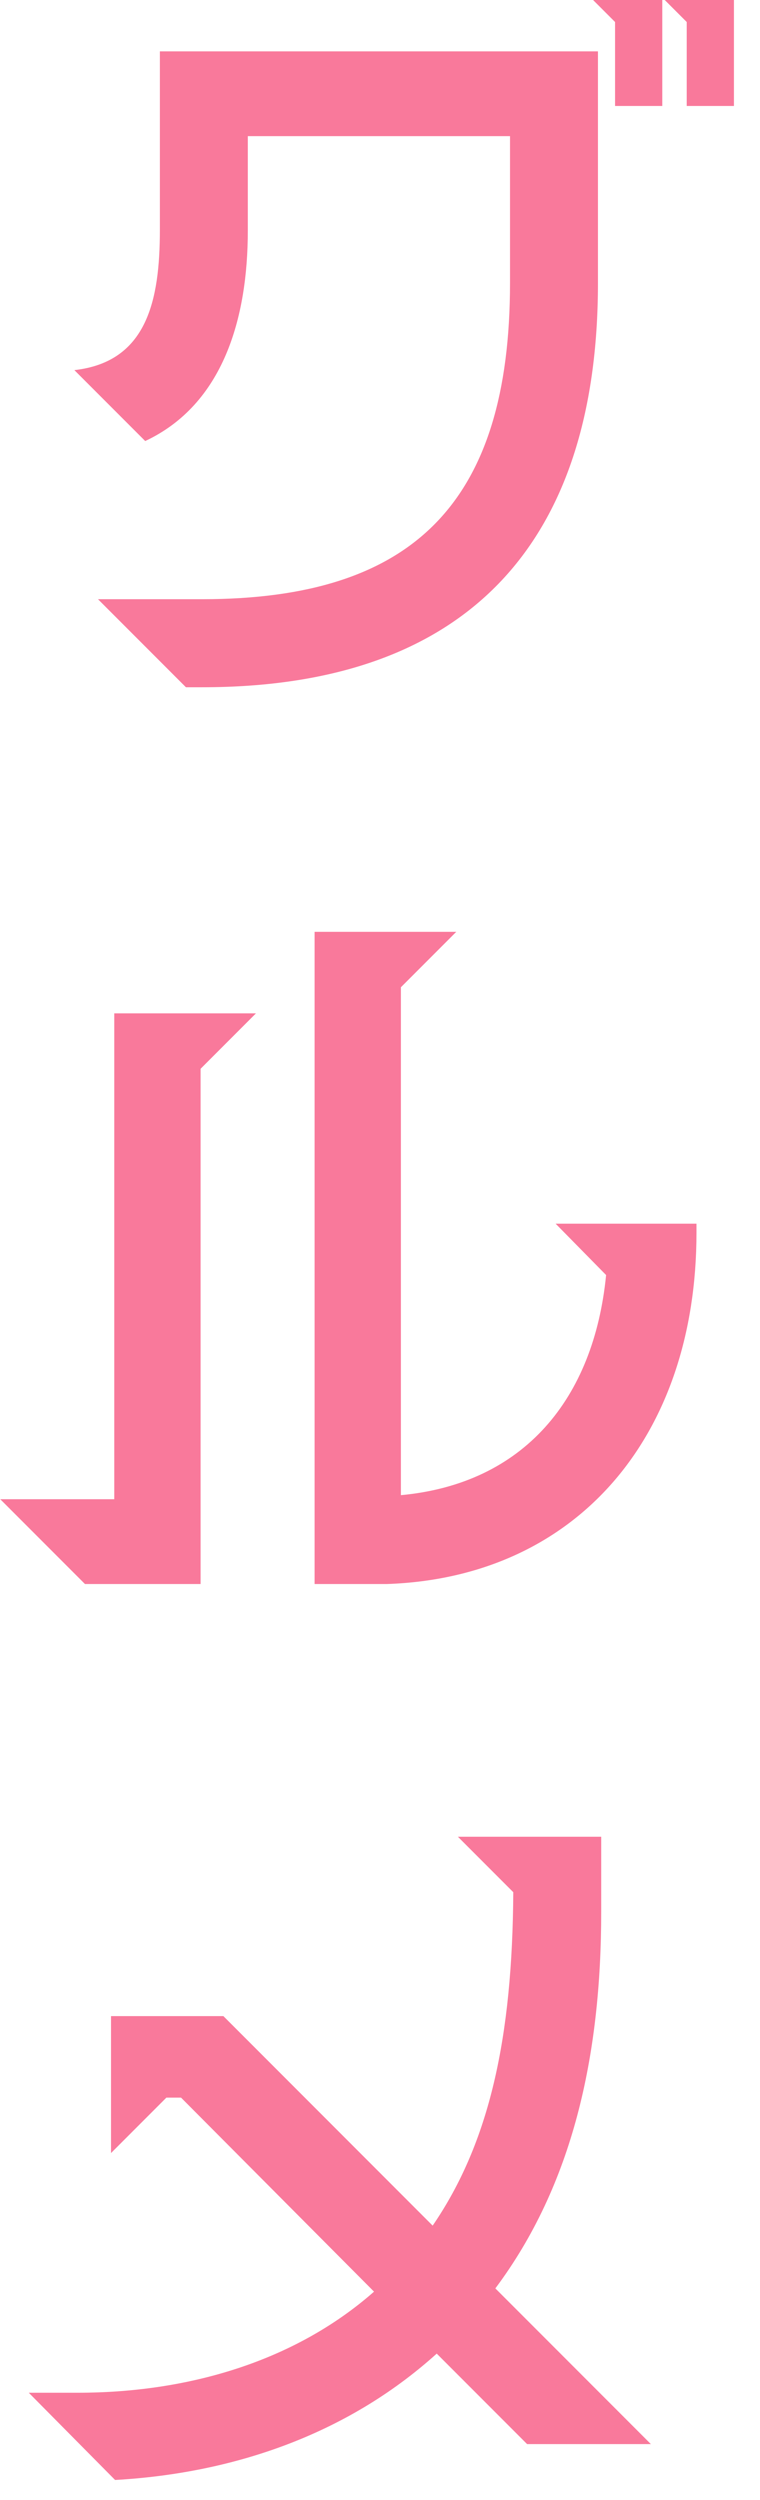
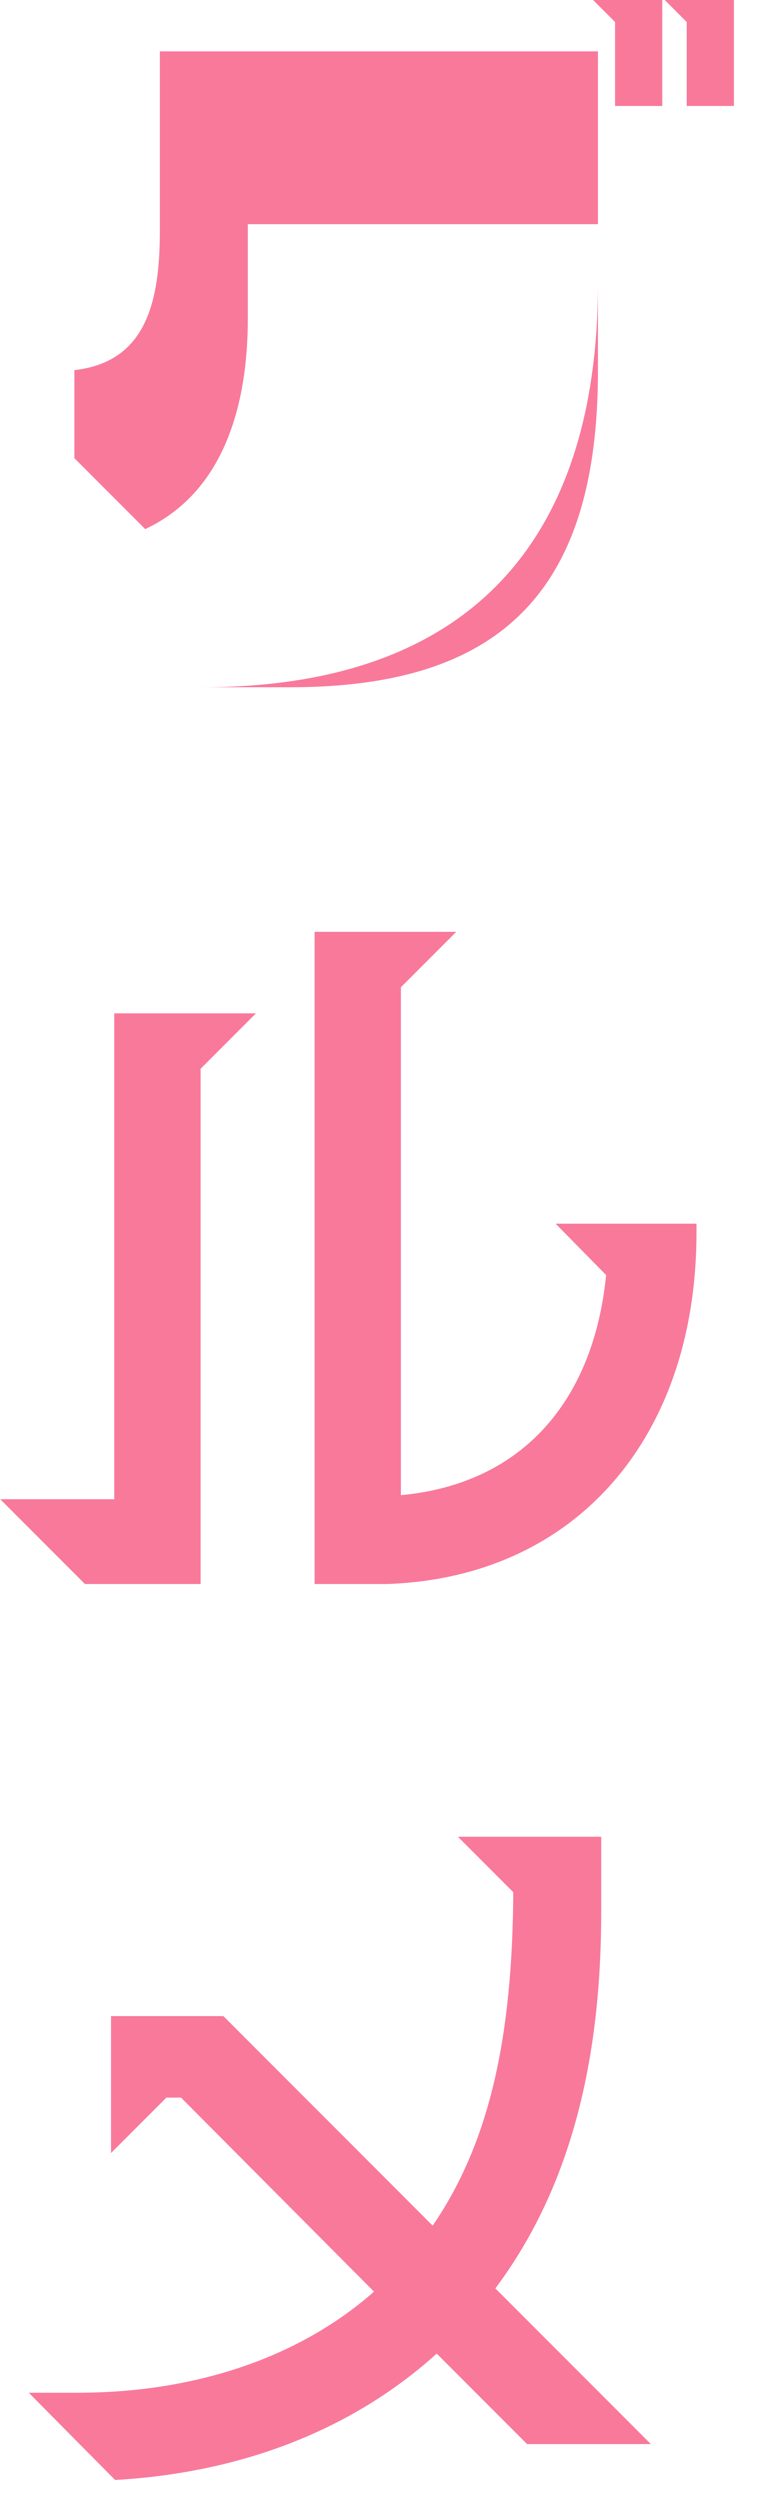
<svg xmlns="http://www.w3.org/2000/svg" width="28" height="92" fill="none">
-   <path fill="#F9799B" d="m4.24 91.26-3.18-3.21h1.8c3.99 0 7.95-1.11 10.92-3.72l-7.11-7.14h-.54l-2.04 2.04v-5.04h4.14l7.71 7.71c2.1-3.06 2.94-6.93 2.97-12.27l-2.04-2.04h5.28v2.76c0 5.31-1.05 10.05-3.9 13.86l5.73 5.73h-4.56l-3.33-3.33c-3.36 3.03-7.59 4.41-11.85 4.65ZM11.59 58.29v-24h5.22l-2.04 2.04v18.69c4.53-.42 7.11-3.54 7.56-8.1l-1.86-1.89h5.19v.33c0 7.53-4.44 12.69-11.4 12.93h-2.67ZM.01 55.17h4.2V37.29h5.22l-2.04 2.04v18.96H3.13L.01 55.17ZM25.3 3.9V.81L24.49 0h2.55v3.9H25.3ZM2.74 13.62c2.67-.3 3.15-2.55 3.15-5.16V1.89h16.14v8.52c0 9.66-4.89 14.88-14.58 14.88h-.6l-3.24-3.24h3.84c7.8 0 11.34-3.57 11.34-11.64v-5.4H9.13v3.48c0 3.21-.9 6.39-3.78 7.74l-2.61-2.61ZM21.85 0h2.55v3.9h-1.74V.81L21.85 0Z" />
+   <path fill="#F9799B" d="m4.24 91.26-3.18-3.21h1.8c3.99 0 7.95-1.11 10.92-3.72l-7.11-7.14h-.54l-2.04 2.04v-5.04h4.14l7.71 7.71c2.1-3.06 2.94-6.93 2.97-12.27l-2.04-2.04h5.28v2.76c0 5.31-1.05 10.05-3.9 13.86l5.73 5.73h-4.56l-3.33-3.33c-3.36 3.03-7.59 4.41-11.85 4.65ZM11.59 58.29v-24h5.22l-2.04 2.04v18.69c4.53-.42 7.11-3.54 7.56-8.1l-1.86-1.89h5.19v.33c0 7.53-4.44 12.69-11.4 12.93h-2.67ZM.01 55.17h4.2V37.29h5.22l-2.04 2.04v18.96H3.13L.01 55.17ZM25.3 3.9V.81L24.49 0h2.55v3.9H25.3ZM2.74 13.62c2.67-.3 3.15-2.55 3.15-5.16V1.89h16.14v8.52c0 9.66-4.89 14.88-14.58 14.88h-.6h3.84c7.8 0 11.34-3.57 11.34-11.64v-5.4H9.13v3.48c0 3.21-.9 6.39-3.78 7.74l-2.61-2.61ZM21.85 0h2.55v3.9h-1.74V.81L21.85 0Z" />
</svg>